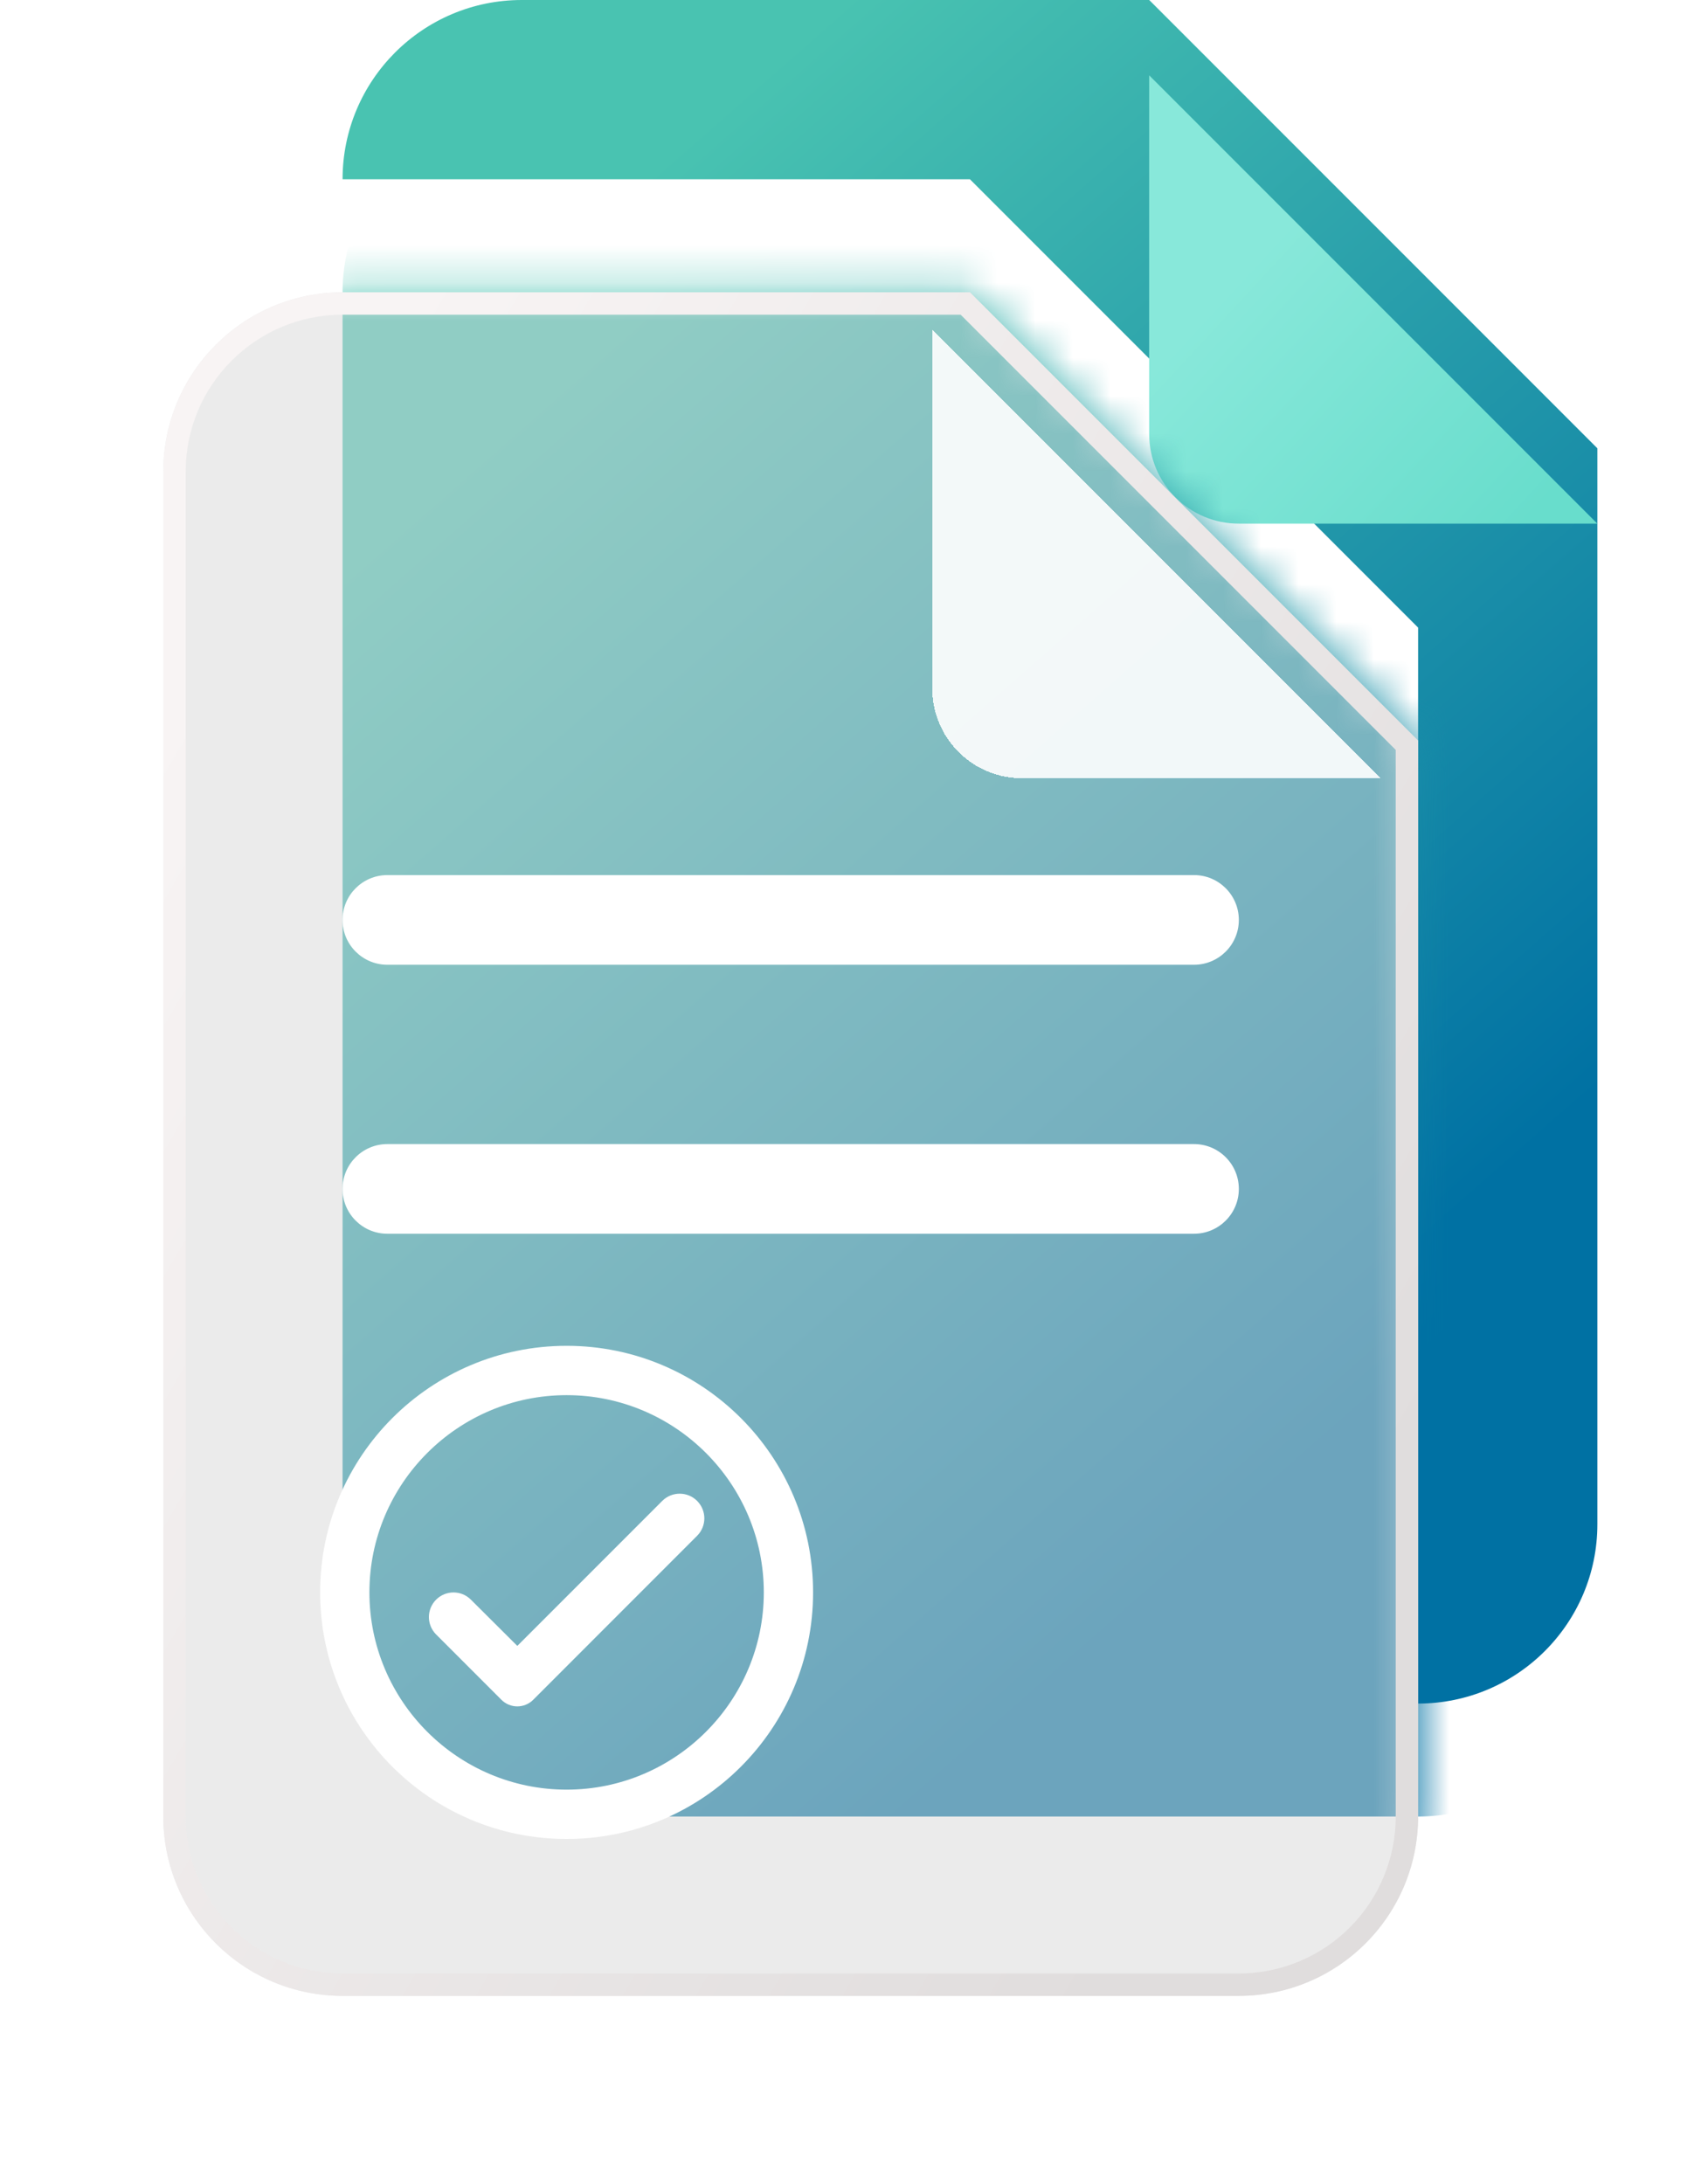
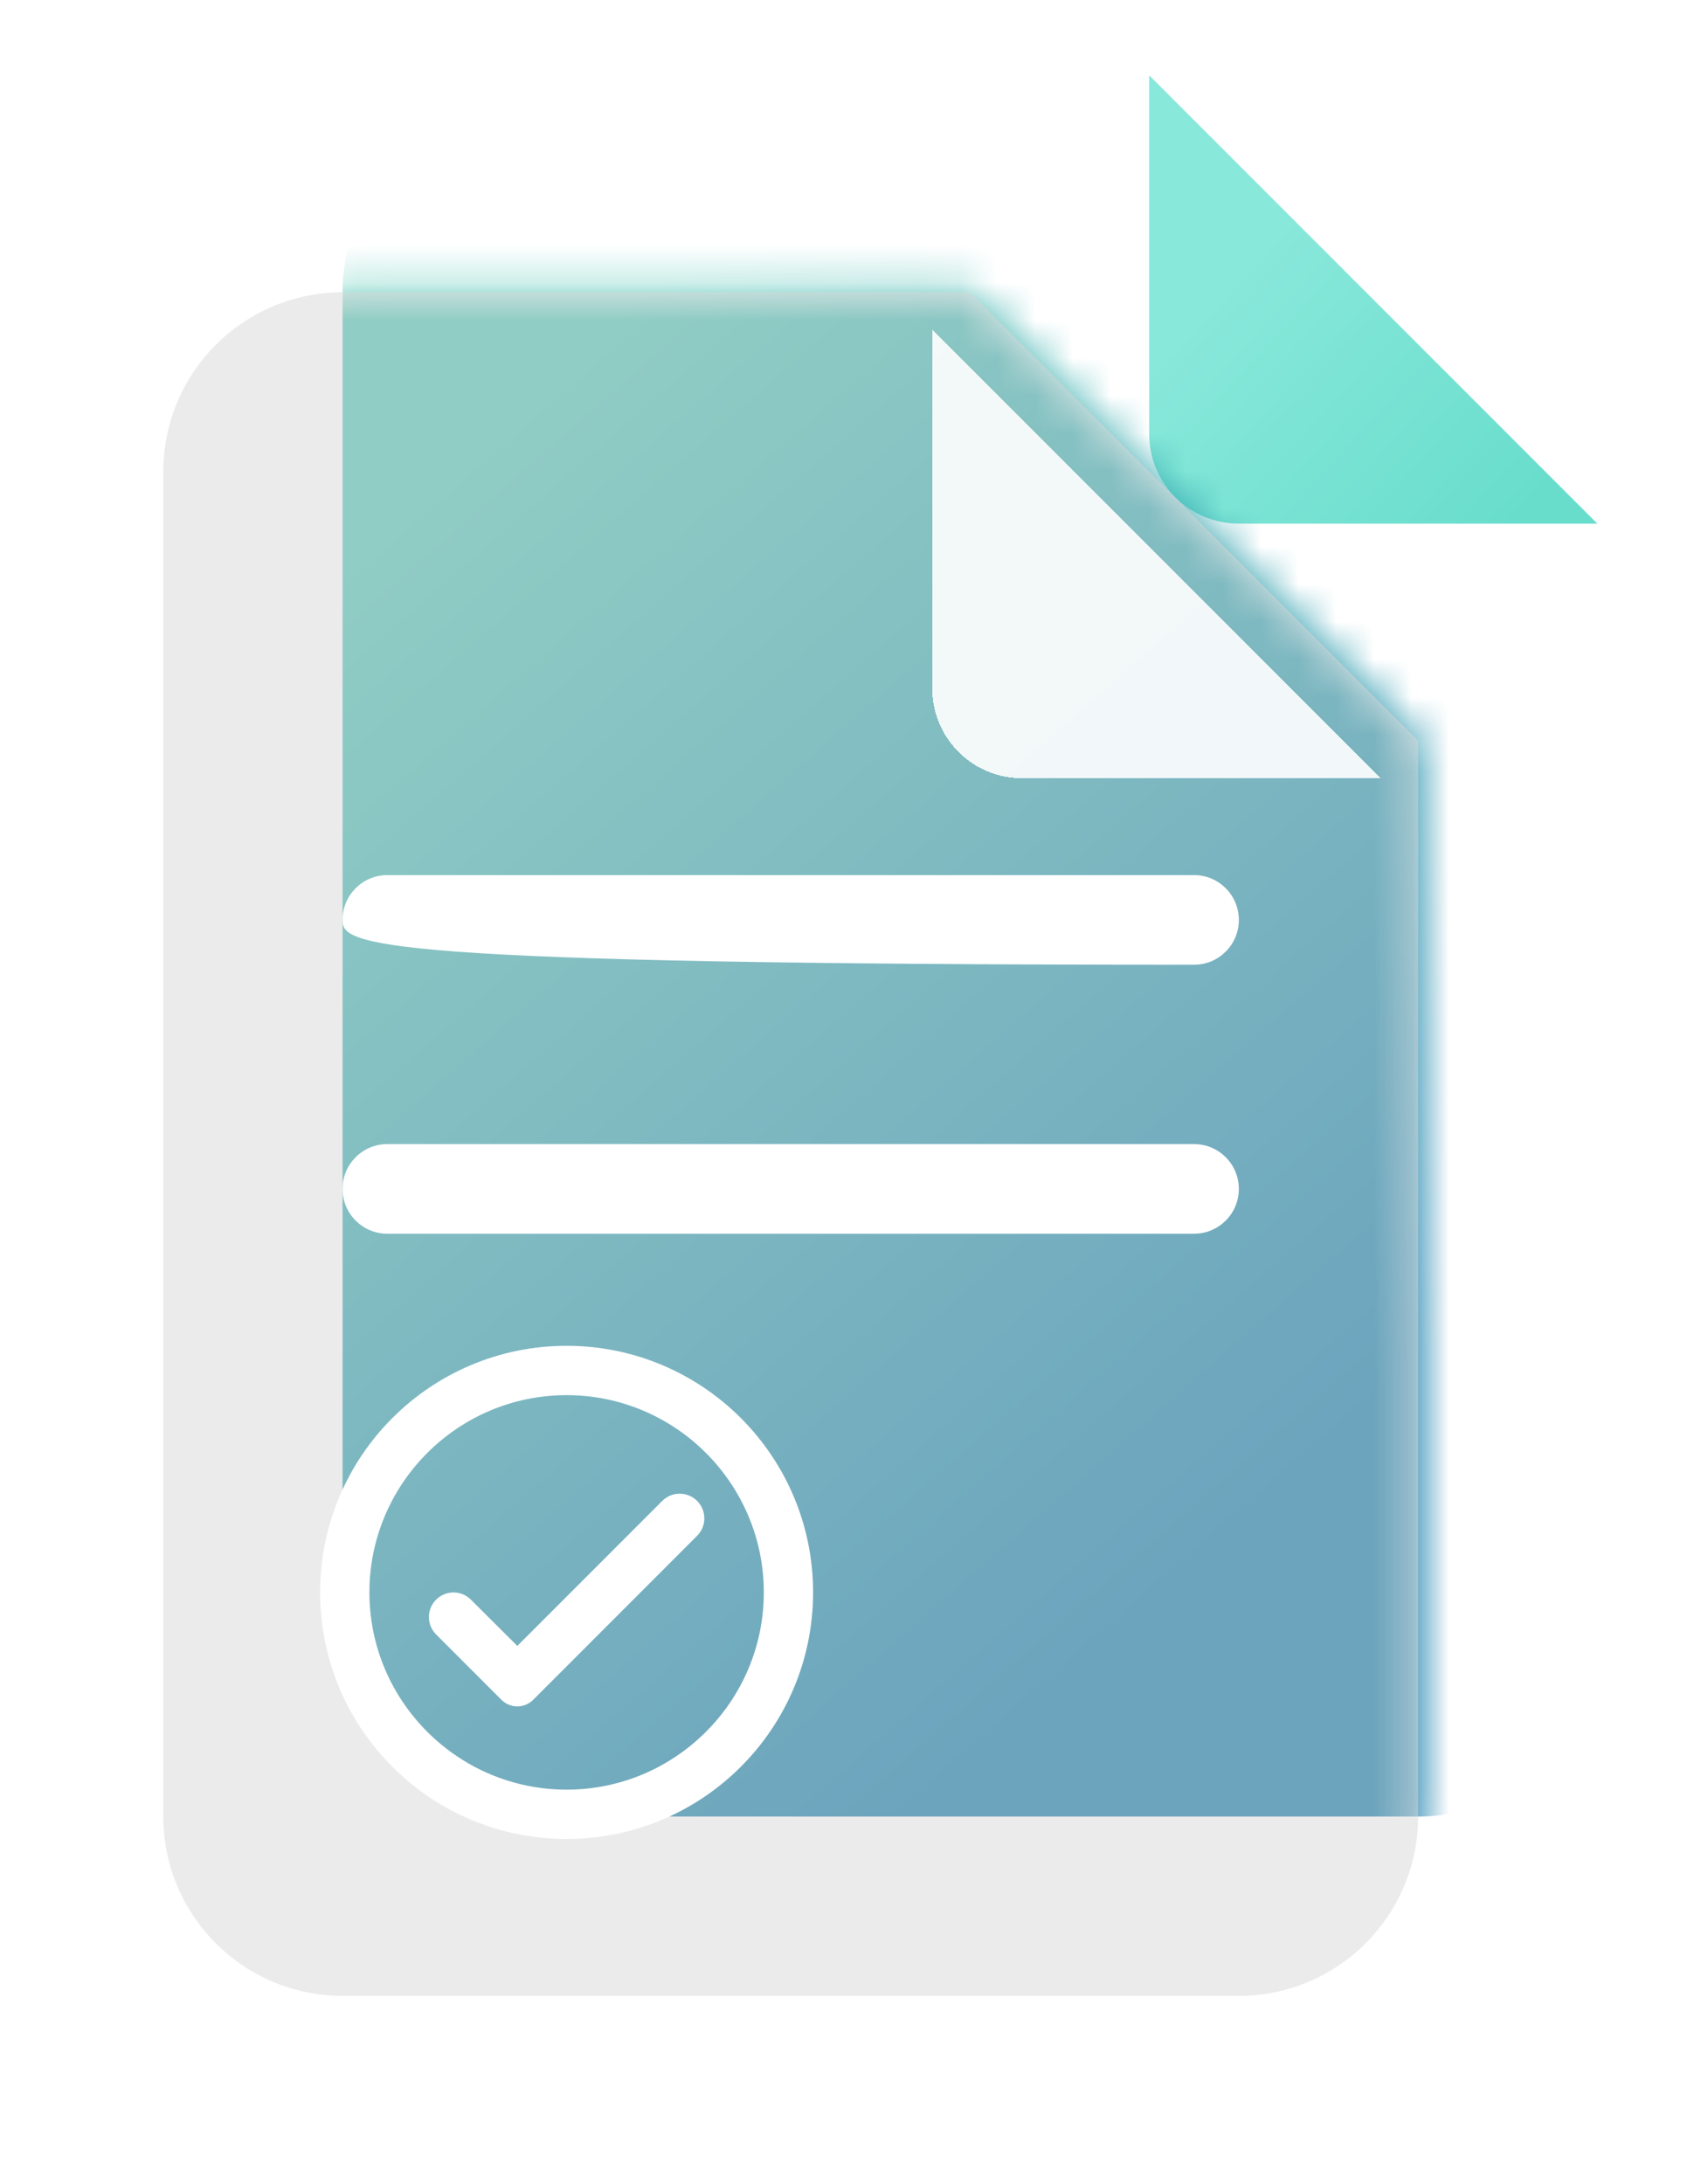
<svg xmlns="http://www.w3.org/2000/svg" width="45" height="58" viewBox="0 0 45 58" fill="none">
-   <path fill-rule="evenodd" clip-rule="evenodd" d="M9.1 4.762C9.1 4.762 9.1 4.762 9.1 4.762H25.767L37.671 16.666V45.238C37.671 45.238 37.671 45.238 37.671 45.238C40.301 45.238 42.433 43.106 42.433 40.476V11.905L30.528 0H13.861C11.232 0 9.1 2.132 9.1 4.762Z" fill="url(#paint0_linear_8001_3652)" />
  <g filter="url(#filter0_d_8001_3652)">
    <path d="M30.527 9.524V0L42.432 11.905H32.908C31.593 11.905 30.527 10.839 30.527 9.524Z" fill="url(#paint1_linear_8001_3652)" />
  </g>
  <g filter="url(#filter1_dd_8001_3652)">
    <mask id="mask0_8001_3652" style="mask-type:alpha" maskUnits="userSpaceOnUse" x="4" y="4" width="34" height="46">
      <path d="M4.338 9.524C4.338 6.894 6.47 4.762 9.1 4.762H25.767L37.671 16.666V45.238C37.671 47.868 35.539 50 32.909 50H9.1C6.47 50 4.338 47.868 4.338 45.238V9.524Z" fill="white" />
    </mask>
    <g mask="url(#mask0_8001_3652)">
      <g filter="url(#filter2_f_8001_3652)">
        <path d="M9.1 4.762C9.1 2.132 11.232 0 13.861 0H30.528L42.433 11.905V40.476C42.433 43.106 40.301 45.238 37.671 45.238H13.861C11.232 45.238 9.1 43.106 9.1 40.476V4.762Z" fill="url(#paint2_linear_8001_3652)" />
      </g>
    </g>
    <path d="M4.338 9.524C4.338 6.894 6.47 4.762 9.1 4.762H25.767L37.671 16.666V45.238C37.671 47.868 35.539 50 32.909 50H9.1C6.47 50 4.338 47.868 4.338 45.238V9.524Z" fill="#D9D9D9" fill-opacity="0.5" />
-     <path fill-rule="evenodd" clip-rule="evenodd" d="M9.1 5.357C6.799 5.357 4.933 7.222 4.933 9.524V45.238C4.933 47.539 6.799 49.405 9.1 49.405H32.909C35.211 49.405 37.076 47.539 37.076 45.238V16.913L25.52 5.357H9.1ZM25.767 4.762H9.1C6.47 4.762 4.338 6.894 4.338 9.524V45.238C4.338 47.868 6.47 50 9.1 50H32.909C35.539 50 37.671 47.868 37.671 45.238V16.666L25.767 4.762Z" fill="url(#paint3_linear_8001_3652)" />
-     <path d="M9.099 21.429C9.099 20.771 9.632 20.238 10.29 20.238H31.718C32.376 20.238 32.909 20.771 32.909 21.429C32.909 22.086 32.376 22.619 31.718 22.619H10.29C9.632 22.619 9.099 22.086 9.099 21.429Z" fill="white" />
+     <path d="M9.099 21.429C9.099 20.771 9.632 20.238 10.29 20.238H31.718C32.376 20.238 32.909 20.771 32.909 21.429C32.909 22.086 32.376 22.619 31.718 22.619C9.632 22.619 9.099 22.086 9.099 21.429Z" fill="white" />
    <path d="M9.099 28.572C9.099 27.914 9.632 27.381 10.29 27.381H31.718C32.376 27.381 32.909 27.914 32.909 28.572C32.909 29.229 32.376 29.762 31.718 29.762H10.29C9.632 29.762 9.099 29.229 9.099 28.572Z" fill="white" />
    <path d="M15.052 32.738C11.437 32.738 8.504 35.672 8.504 39.286C8.504 42.9 11.437 45.834 15.052 45.834C18.666 45.834 21.599 42.9 21.599 39.286C21.599 35.672 18.666 32.738 15.052 32.738ZM15.052 44.524C12.164 44.524 9.813 42.173 9.813 39.286C9.813 36.398 12.164 34.048 15.052 34.048C17.939 34.048 20.29 36.398 20.29 39.286C20.29 42.173 17.939 44.524 15.052 44.524ZM18.52 36.858C18.265 36.601 17.849 36.6 17.592 36.857L13.742 40.707L12.508 39.478C12.253 39.223 11.84 39.224 11.585 39.479C11.33 39.734 11.33 40.148 11.585 40.403L13.321 42.139C13.554 42.371 13.93 42.371 14.163 42.139L18.518 37.783C18.774 37.528 18.774 37.114 18.52 36.858Z" fill="white" />
    <g filter="url(#filter3_bd_8001_3652)">
      <path d="M25.766 14.286V4.762L37.67 16.666H28.147C26.832 16.666 25.766 15.601 25.766 14.286Z" fill="white" fill-opacity="0.9" shape-rendering="crispEdges" />
    </g>
  </g>
  <defs>
    <filter id="filter0_d_8001_3652" x="28.527" y="0" width="15.904" height="15.904" filterUnits="userSpaceOnUse" color-interpolation-filters="sRGB">
      <feFlood flood-opacity="0" result="BackgroundImageFix" />
      <feColorMatrix in="SourceAlpha" type="matrix" values="0 0 0 0 0 0 0 0 0 0 0 0 0 0 0 0 0 0 127 0" result="hardAlpha" />
      <feOffset dy="2" />
      <feGaussianBlur stdDeviation="1" />
      <feComposite in2="hardAlpha" operator="out" />
      <feColorMatrix type="matrix" values="0 0 0 0 0 0 0 0 0 0 0 0 0 0 0 0 0 0 0.25 0" />
      <feBlend mode="normal" in2="BackgroundImageFix" result="effect1_dropShadow_8001_3652" />
      <feBlend mode="normal" in="SourceGraphic" in2="effect1_dropShadow_8001_3652" result="shape" />
    </filter>
    <filter id="filter1_dd_8001_3652" x="0.338" y="1.762" width="41.334" height="56.238" filterUnits="userSpaceOnUse" color-interpolation-filters="sRGB">
      <feFlood flood-opacity="0" result="BackgroundImageFix" />
      <feColorMatrix in="SourceAlpha" type="matrix" values="0 0 0 0 0 0 0 0 0 0 0 0 0 0 0 0 0 0 127 0" result="hardAlpha" />
      <feOffset dy="4" />
      <feGaussianBlur stdDeviation="2" />
      <feComposite in2="hardAlpha" operator="out" />
      <feColorMatrix type="matrix" values="0 0 0 0 0 0 0 0 0 0 0 0 0 0 0 0 0 0 0.2 0" />
      <feBlend mode="normal" in2="BackgroundImageFix" result="effect1_dropShadow_8001_3652" />
      <feColorMatrix in="SourceAlpha" type="matrix" values="0 0 0 0 0 0 0 0 0 0 0 0 0 0 0 0 0 0 127 0" result="hardAlpha" />
      <feOffset dy="-1" />
      <feGaussianBlur stdDeviation="1" />
      <feComposite in2="hardAlpha" operator="out" />
      <feColorMatrix type="matrix" values="0 0 0 0 0 0 0 0 0 0 0 0 0 0 0 0 0 0 0.15 0" />
      <feBlend mode="normal" in2="effect1_dropShadow_8001_3652" result="effect2_dropShadow_8001_3652" />
      <feBlend mode="normal" in="SourceGraphic" in2="effect2_dropShadow_8001_3652" result="shape" />
    </filter>
    <filter id="filter2_f_8001_3652" x="5.1" y="-4" width="41.334" height="53.238" filterUnits="userSpaceOnUse" color-interpolation-filters="sRGB">
      <feFlood flood-opacity="0" result="BackgroundImageFix" />
      <feBlend mode="normal" in="SourceGraphic" in2="BackgroundImageFix" result="shape" />
      <feGaussianBlur stdDeviation="2" result="effect1_foregroundBlur_8001_3652" />
    </filter>
    <filter id="filter3_bd_8001_3652" x="21.766" y="0.762" width="19.904" height="19.904" filterUnits="userSpaceOnUse" color-interpolation-filters="sRGB">
      <feFlood flood-opacity="0" result="BackgroundImageFix" />
      <feGaussianBlur in="BackgroundImageFix" stdDeviation="2" />
      <feComposite in2="SourceAlpha" operator="in" result="effect1_backgroundBlur_8001_3652" />
      <feColorMatrix in="SourceAlpha" type="matrix" values="0 0 0 0 0 0 0 0 0 0 0 0 0 0 0 0 0 0 127 0" result="hardAlpha" />
      <feOffset dx="-1" dy="1" />
      <feGaussianBlur stdDeviation="0.5" />
      <feComposite in2="hardAlpha" operator="out" />
      <feColorMatrix type="matrix" values="0 0 0 0 0 0 0 0 0 0 0 0 0 0 0 0 0 0 0.2 0" />
      <feBlend mode="normal" in2="effect1_backgroundBlur_8001_3652" result="effect2_dropShadow_8001_3652" />
      <feBlend mode="normal" in="SourceGraphic" in2="effect2_dropShadow_8001_3652" result="shape" />
    </filter>
    <linearGradient id="paint0_linear_8001_3652" x1="14.1" y1="7.336" x2="37.169" y2="33.62" gradientUnits="userSpaceOnUse">
      <stop stop-color="#49C3B1" />
      <stop offset="1" stop-color="#0071A3" />
    </linearGradient>
    <linearGradient id="paint1_linear_8001_3652" x1="32.908" y1="5.357" x2="40.282" y2="12.182" gradientUnits="userSpaceOnUse">
      <stop stop-color="#88E8DA" />
      <stop offset="1" stop-color="#68DDCC" />
    </linearGradient>
    <linearGradient id="paint2_linear_8001_3652" x1="14.1" y1="7.336" x2="37.169" y2="33.62" gradientUnits="userSpaceOnUse">
      <stop stop-color="#49C3B1" />
      <stop offset="1" stop-color="#0071A3" />
    </linearGradient>
    <linearGradient id="paint3_linear_8001_3652" x1="8.147" y1="9.442" x2="41.508" y2="28.978" gradientUnits="userSpaceOnUse">
      <stop stop-color="#F8F4F4" />
      <stop offset="1" stop-color="#E0DDDD" />
    </linearGradient>
  </defs>
</svg>